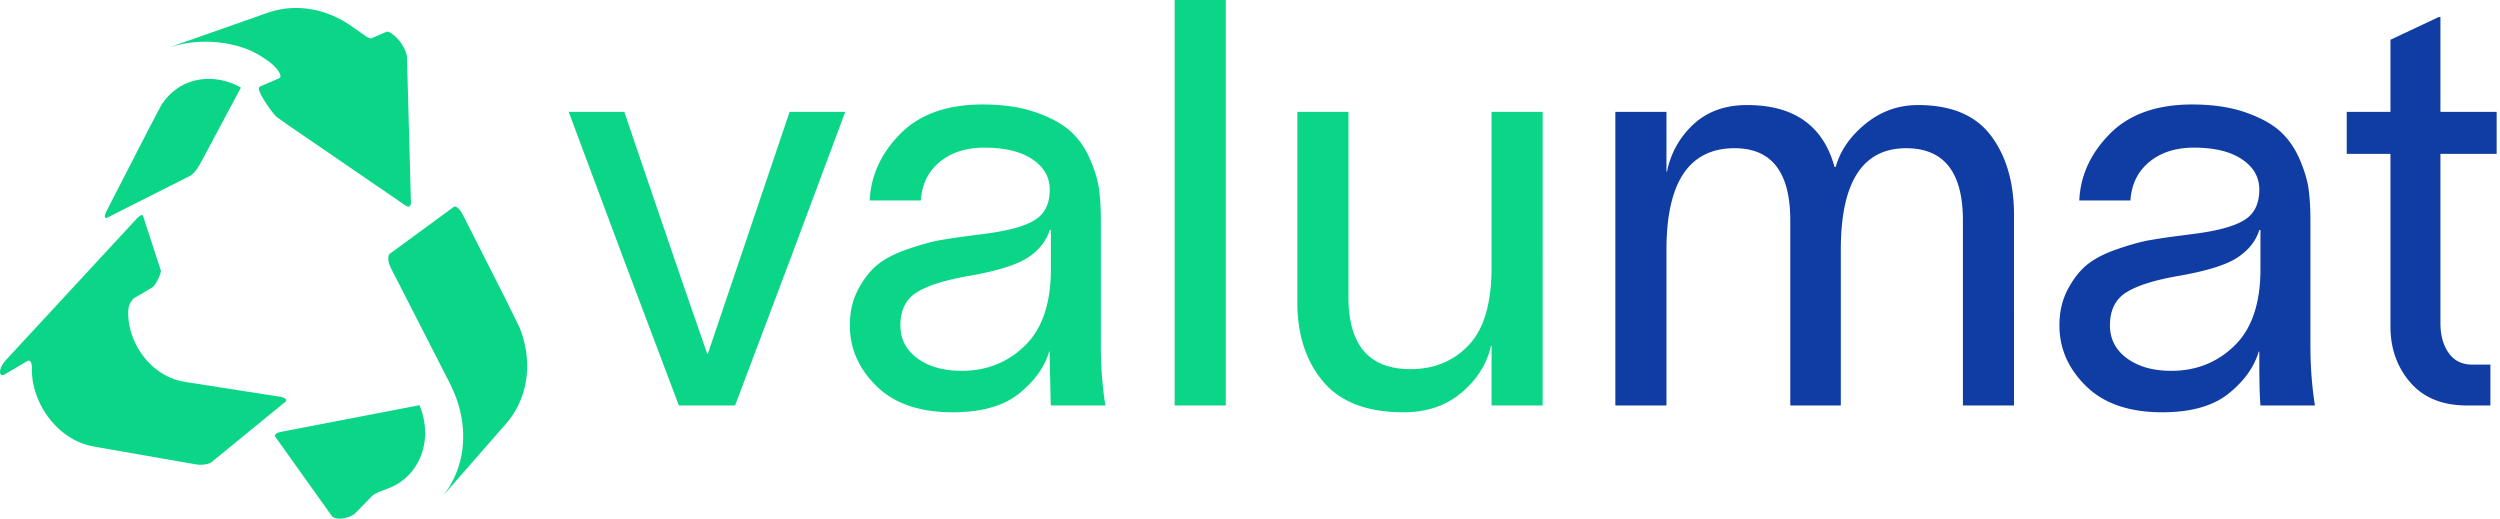
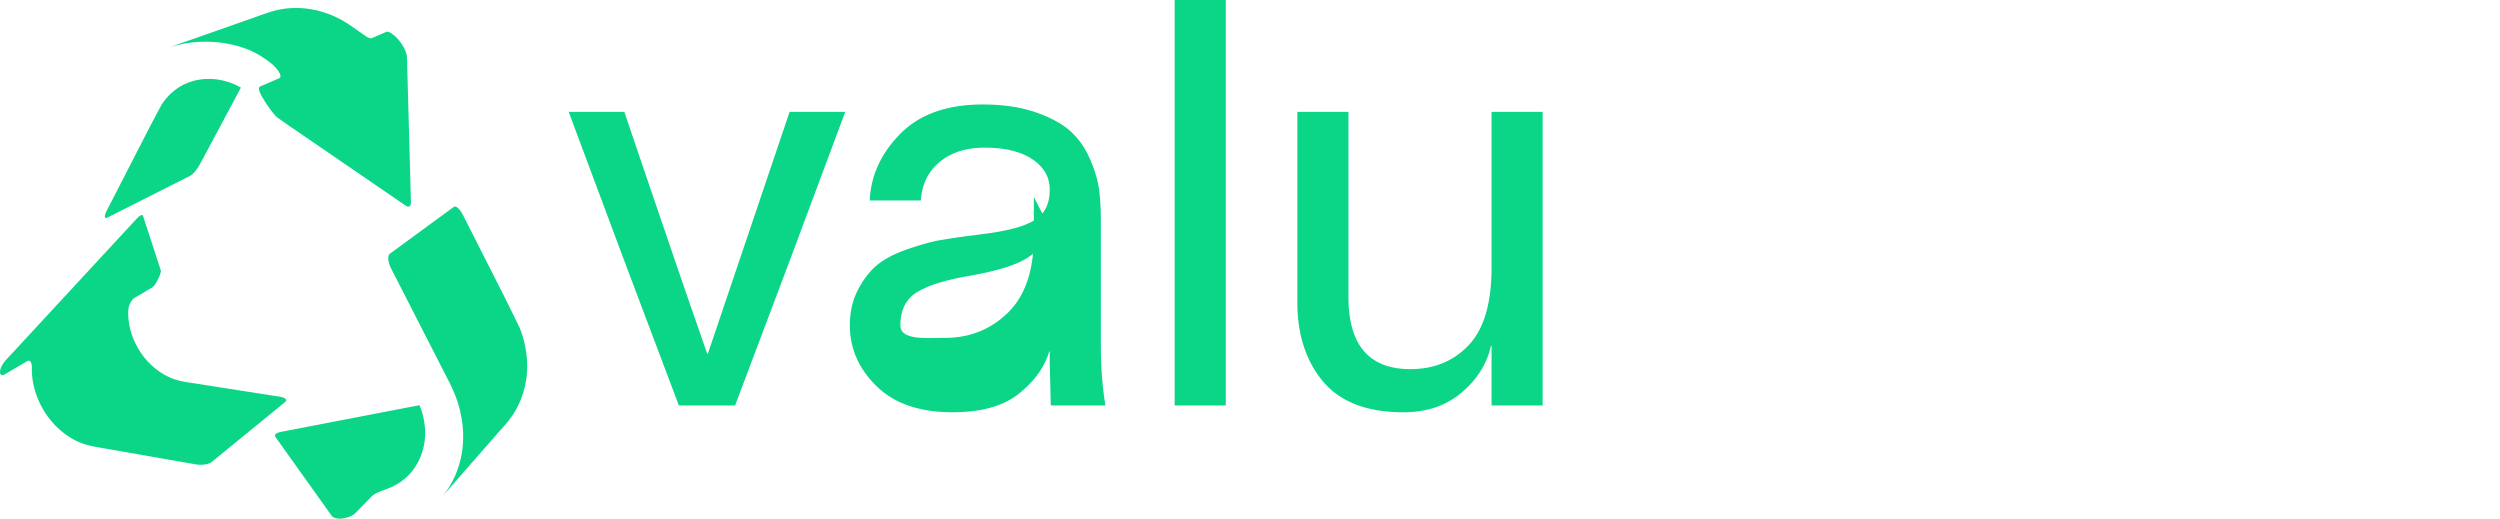
<svg xmlns="http://www.w3.org/2000/svg" width="313" height="65" fill-rule="evenodd">
  <g fill-rule="nonzero">
-     <path fill="#0bd687" d="M92.033 50.765l6.932-18.379 6.861-18.38h-6.968L88.62 44.297h-.071a1856.786 1856.786 0 0 1-5.226-15.145 5544.498 5544.498 0 0 1-5.155-15.144H71.2l6.862 18.379 6.932 18.38h7.039zm31.004-37.683c2.56 0 4.788.332 6.684.996s3.353 1.47 4.372 2.417 1.825 2.121 2.418 3.52.96 2.654 1.102 3.768.213 2.358.213 3.733V43.3l.007.865c.038 2.293.225 4.494.562 6.6h-6.826l-.017-.229-.125-5.103V44.01h-.07l-.102.322c-.61 1.816-1.832 3.462-3.667 4.94-1.944 1.563-4.717 2.346-8.319 2.346-4.124 0-7.3-1.09-9.527-3.271s-3.342-4.716-3.342-7.608c0-1.706.355-3.223 1.066-4.55s1.53-2.358 2.453-3.093 2.18-1.375 3.769-1.92 2.915-.912 3.981-1.102a86.807 86.807 0 0 1 4.124-.604c1.683-.213 2.761-.367 3.235-.462 2.418-.427 4.088-1.031 5.013-1.813s1.386-1.932 1.386-3.449c0-1.564-.723-2.832-2.168-3.803s-3.449-1.458-6.008-1.458c-2.276 0-4.136.592-5.582 1.777s-2.24 2.797-2.382 4.835h-6.399l.023-.373c.224-2.977 1.496-5.637 3.817-7.98 2.417-2.442 5.854-3.663 10.31-3.663zm8.532 15.713h-.142l-.092.272c-.458 1.255-1.34 2.314-2.645 3.177-1.398.924-3.875 1.694-7.43 2.31-2.986.522-5.155 1.21-6.506 2.063s-2.026 2.227-2.026 4.123c0 1.707.71 3.081 2.133 4.124s3.27 1.564 5.546 1.564c3.128 0 5.77-1.054 7.927-3.164s3.235-5.297 3.235-9.563v-4.905zm21.899 21.97V0h-6.399v50.765zm22.254.854c2.892 0 5.31-.818 7.253-2.453s3.175-3.59 3.697-5.866h.071v7.465h6.399V14.007h-6.399v19.481c0 4.456-.948 7.69-2.844 9.705s-4.337 3.022-7.323 3.022c-5.167 0-7.75-3.01-7.75-9.03V14.007h-6.4v23.818c0 4.077 1.08 7.395 3.236 9.954s5.51 3.84 10.06 3.84z" />
-     <path fill="#103da3" d="M208.642 50.765V31.284c0-8.485 2.844-12.727 8.532-12.727 4.645 0 6.968 3.01 6.968 9.03v23.178h6.327V31.284c0-8.485 2.726-12.727 8.177-12.727 4.74 0 7.11 3.01 7.11 9.03v23.178h6.399V26.947c0-4.076-.96-7.395-2.88-9.954s-4.965-3.84-9.136-3.84c-2.465 0-4.657.783-6.577 2.347s-3.164 3.365-3.732 5.403h-.143c-1.422-5.166-5.071-7.75-10.949-7.75-2.75 0-4.989.806-6.719 2.418a10.84 10.84 0 0 0-3.306 5.901h-.071v-7.465h-6.4v36.758h6.4zm65.834-37.683c2.56 0 4.787.332 6.683.996s3.354 1.47 4.373 2.417 1.825 2.121 2.417 3.52.96 2.654 1.102 3.768.214 2.358.214 3.733V43.3l.007.865c.037 2.293.224 4.494.561 6.6h-6.825l-.017-.229c-.084-1.18-.125-2.881-.125-5.103V44.01h-.072l-.1.322c-.61 1.816-1.832 3.462-3.668 4.94-1.943 1.563-4.716 2.346-8.319 2.346-4.123 0-7.3-1.09-9.527-3.271s-3.342-4.716-3.342-7.608c0-1.706.356-3.223 1.067-4.55s1.529-2.358 2.453-3.093 2.18-1.375 3.768-1.92 2.915-.912 3.982-1.102a86.807 86.807 0 0 1 4.124-.604c1.682-.213 2.76-.367 3.235-.462 2.417-.427 4.088-1.031 5.012-1.813s1.387-1.932 1.387-3.449c0-1.564-.723-2.832-2.169-3.803s-3.448-1.458-6.008-1.458c-2.275 0-4.136.592-5.581 1.777s-2.24 2.797-2.382 4.835h-6.4l.023-.373c.224-2.977 1.497-5.637 3.817-7.98 2.418-2.442 5.854-3.663 10.31-3.663zm8.532 15.713h-.142l-.092.272c-.459 1.255-1.34 2.314-2.646 3.177-1.398.924-3.875 1.694-7.43 2.31-2.986.522-5.154 1.21-6.505 2.063s-2.027 2.227-2.027 4.123c0 1.707.711 3.081 2.133 4.124s3.27 1.564 5.546 1.564c3.128 0 5.771-1.054 7.928-3.164s3.235-5.297 3.235-9.563v-4.905zm28.79 21.97v-5.119h-2.275c-1.28 0-2.263-.486-2.95-1.457s-1.031-2.216-1.031-3.733V19.268h7.039v-5.261h-7.04V2.133h-.212l-6.044 2.844v9.03h-5.475v5.261h5.475v21.614c0 2.75.83 5.084 2.489 7.004s4.029 2.88 7.11 2.88h2.915z" />
+     <path fill="#0bd687" d="M92.033 50.765l6.932-18.379 6.861-18.38h-6.968L88.62 44.297h-.071a1856.786 1856.786 0 0 1-5.226-15.145 5544.498 5544.498 0 0 1-5.155-15.144H71.2l6.862 18.379 6.932 18.38h7.039zm31.004-37.683c2.56 0 4.788.332 6.684.996s3.353 1.47 4.372 2.417 1.825 2.121 2.418 3.52.96 2.654 1.102 3.768.213 2.358.213 3.733V43.3l.007.865c.038 2.293.225 4.494.562 6.6h-6.826l-.017-.229-.125-5.103V44.01h-.07l-.102.322c-.61 1.816-1.832 3.462-3.667 4.94-1.944 1.563-4.717 2.346-8.319 2.346-4.124 0-7.3-1.09-9.527-3.271s-3.342-4.716-3.342-7.608c0-1.706.355-3.223 1.066-4.55s1.53-2.358 2.453-3.093 2.18-1.375 3.769-1.92 2.915-.912 3.981-1.102a86.807 86.807 0 0 1 4.124-.604c1.683-.213 2.761-.367 3.235-.462 2.418-.427 4.088-1.031 5.013-1.813s1.386-1.932 1.386-3.449c0-1.564-.723-2.832-2.168-3.803s-3.449-1.458-6.008-1.458c-2.276 0-4.136.592-5.582 1.777s-2.24 2.797-2.382 4.835h-6.399l.023-.373c.224-2.977 1.496-5.637 3.817-7.98 2.417-2.442 5.854-3.663 10.31-3.663zm8.532 15.713h-.142l-.092.272c-.458 1.255-1.34 2.314-2.645 3.177-1.398.924-3.875 1.694-7.43 2.31-2.986.522-5.155 1.21-6.506 2.063s-2.026 2.227-2.026 4.123s3.27 1.564 5.546 1.564c3.128 0 5.77-1.054 7.927-3.164s3.235-5.297 3.235-9.563v-4.905zm21.899 21.97V0h-6.399v50.765zm22.254.854c2.892 0 5.31-.818 7.253-2.453s3.175-3.59 3.697-5.866h.071v7.465h6.399V14.007h-6.399v19.481c0 4.456-.948 7.69-2.844 9.705s-4.337 3.022-7.323 3.022c-5.167 0-7.75-3.01-7.75-9.03V14.007h-6.4v23.818c0 4.077 1.08 7.395 3.236 9.954s5.51 3.84 10.06 3.84z" />
  </g>
  <path fill="#0bd687" d="M52.522 50.73c.597 1.449.846 3.07.623 4.626-.207 1.482-.858 2.916-1.881 4.017a6.972 6.972 0 0 1-2.45 1.694l-1.433.557c-.3.136-.615.284-.844.525l-1.49 1.53-.651.656a2.834 2.834 0 0 1-.83.422c-.576.183-1.253.287-1.817.012-.153-.068-.24-.217-.335-.347l-6.058-8.492-.74-1.037-.125-.176a.303.303 0 0 1-.07-.131c-.036-.393.73-.514 1.026-.569zm4.312-24.842c.2-.084.404.075.548.204.371.347.576.827.804 1.271l1.085 2.138 3.926 7.736 1.846 3.76c.798 1.968 1.132 4.161.869 6.274-.222 1.748-.857 3.47-1.875 4.911-.64.901-1.48 1.75-2.193 2.595l-6.718 7.674.204-.234.236-.288c1.33-1.698 2.136-3.801 2.355-5.947l.032-.379c.122-1.601-.077-3.258-.518-4.8-.342-1.216-.892-2.415-1.482-3.529l-1.442-2.82-4.157-8.126-1.102-2.153c-.328-.64-.727-1.33-.622-2.076.038-.241.16-.33.348-.458l1.51-1.107 6.346-4.646zm-39.038 1.043l.066.018c.046.034.049.1.068.149l.079.24.28.863 1.063 3.264.576 1.768.152.467c.02.077.062.153.064.233-.042.457-.488 1.344-.761 1.72a1.468 1.468 0 0 1-.322.335l-1.88 1.109c-.128.089-.313.162-.432.264-.223.184-.38.443-.497.705-.258.558-.215 1.193-.173 1.79.143 1.698.814 3.342 1.834 4.698 1.069 1.418 2.571 2.543 4.28 3.042 1.016.277 2.09.371 3.124.552l7.04 1.1 2.081.324c.354.075 1.296.104 1.4.516.01.087-.053.166-.115.218l-1.34 1.096-4.31 3.524-3.366 2.752c-.158.132-.345.292-.548.347-.463.16-.971.192-1.457.141l-1.589-.272-8.48-1.485-2.247-.393c-.645-.106-1.327-.233-1.946-.453-2.158-.762-3.946-2.408-5.083-4.381-.893-1.559-1.415-3.358-1.364-5.163 0-.377-.093-1.094-.631-.78l-2.14 1.26-.742.432c-.097.044-.217.062-.314.01l.008.002-.07-.057c-.143-.154-.113-.41-.061-.619l.023-.085c.223-.698.776-1.207 1.255-1.733l7.537-8.146 6.51-7.036 1.32-1.426c.212-.209.864-1.046 1.174-.892zm3.83-15.422c2.392-2.066 5.874-2.077 8.535-.539l-4.015 7.509-.938 1.753c-.293.576-.64 1.14-1.118 1.575a1.44 1.44 0 0 1-.28.204l-1.504.759-4.738 2.392-3.877 1.957c-.135.054-.36.238-.504.136-.186-.217.124-.765.247-1.014l.4-.78 2.131-4.147 2.773-5.4 1.479-2.787a7.44 7.44 0 0 1 1.408-1.618zM35.072 1.182c2.19-.411 4.498-.111 6.545.759a12.78 12.78 0 0 1 2.259 1.246l2.01 1.403c.172.093.362.202.562.209.079.001.147-.054.223-.077l1.744-.752c.294-.032.619.23.851.398a5.184 5.184 0 0 1 1.511 2.057c.064.172.122.36.152.54.032.27.03.551.041.822l.051 1.846.19 6.948.181 6.607.045 1.637c0 .215.027.44.005.655-.02.137-.071.291-.202.358-.177.079-.37-.031-.511-.137l-.363-.249-1.403-.96-5.546-3.8-7.183-4.92-1.511-1.06c-.292-.252-.537-.566-.771-.87a18.48 18.48 0 0 1-.795-1.149c-.188-.325-1.02-1.553-.636-1.841l2.508-1.09-.04.017c.28-.156.023-.619-.098-.82-.534-.84-1.401-1.396-2.218-1.928-3.094-1.96-7.891-2.323-11.384-1.098 1.123-.47 2.381-.859 3.524-1.276l6.25-2.196c1.308-.433 2.653-1.019 4.009-1.28z" />
</svg>